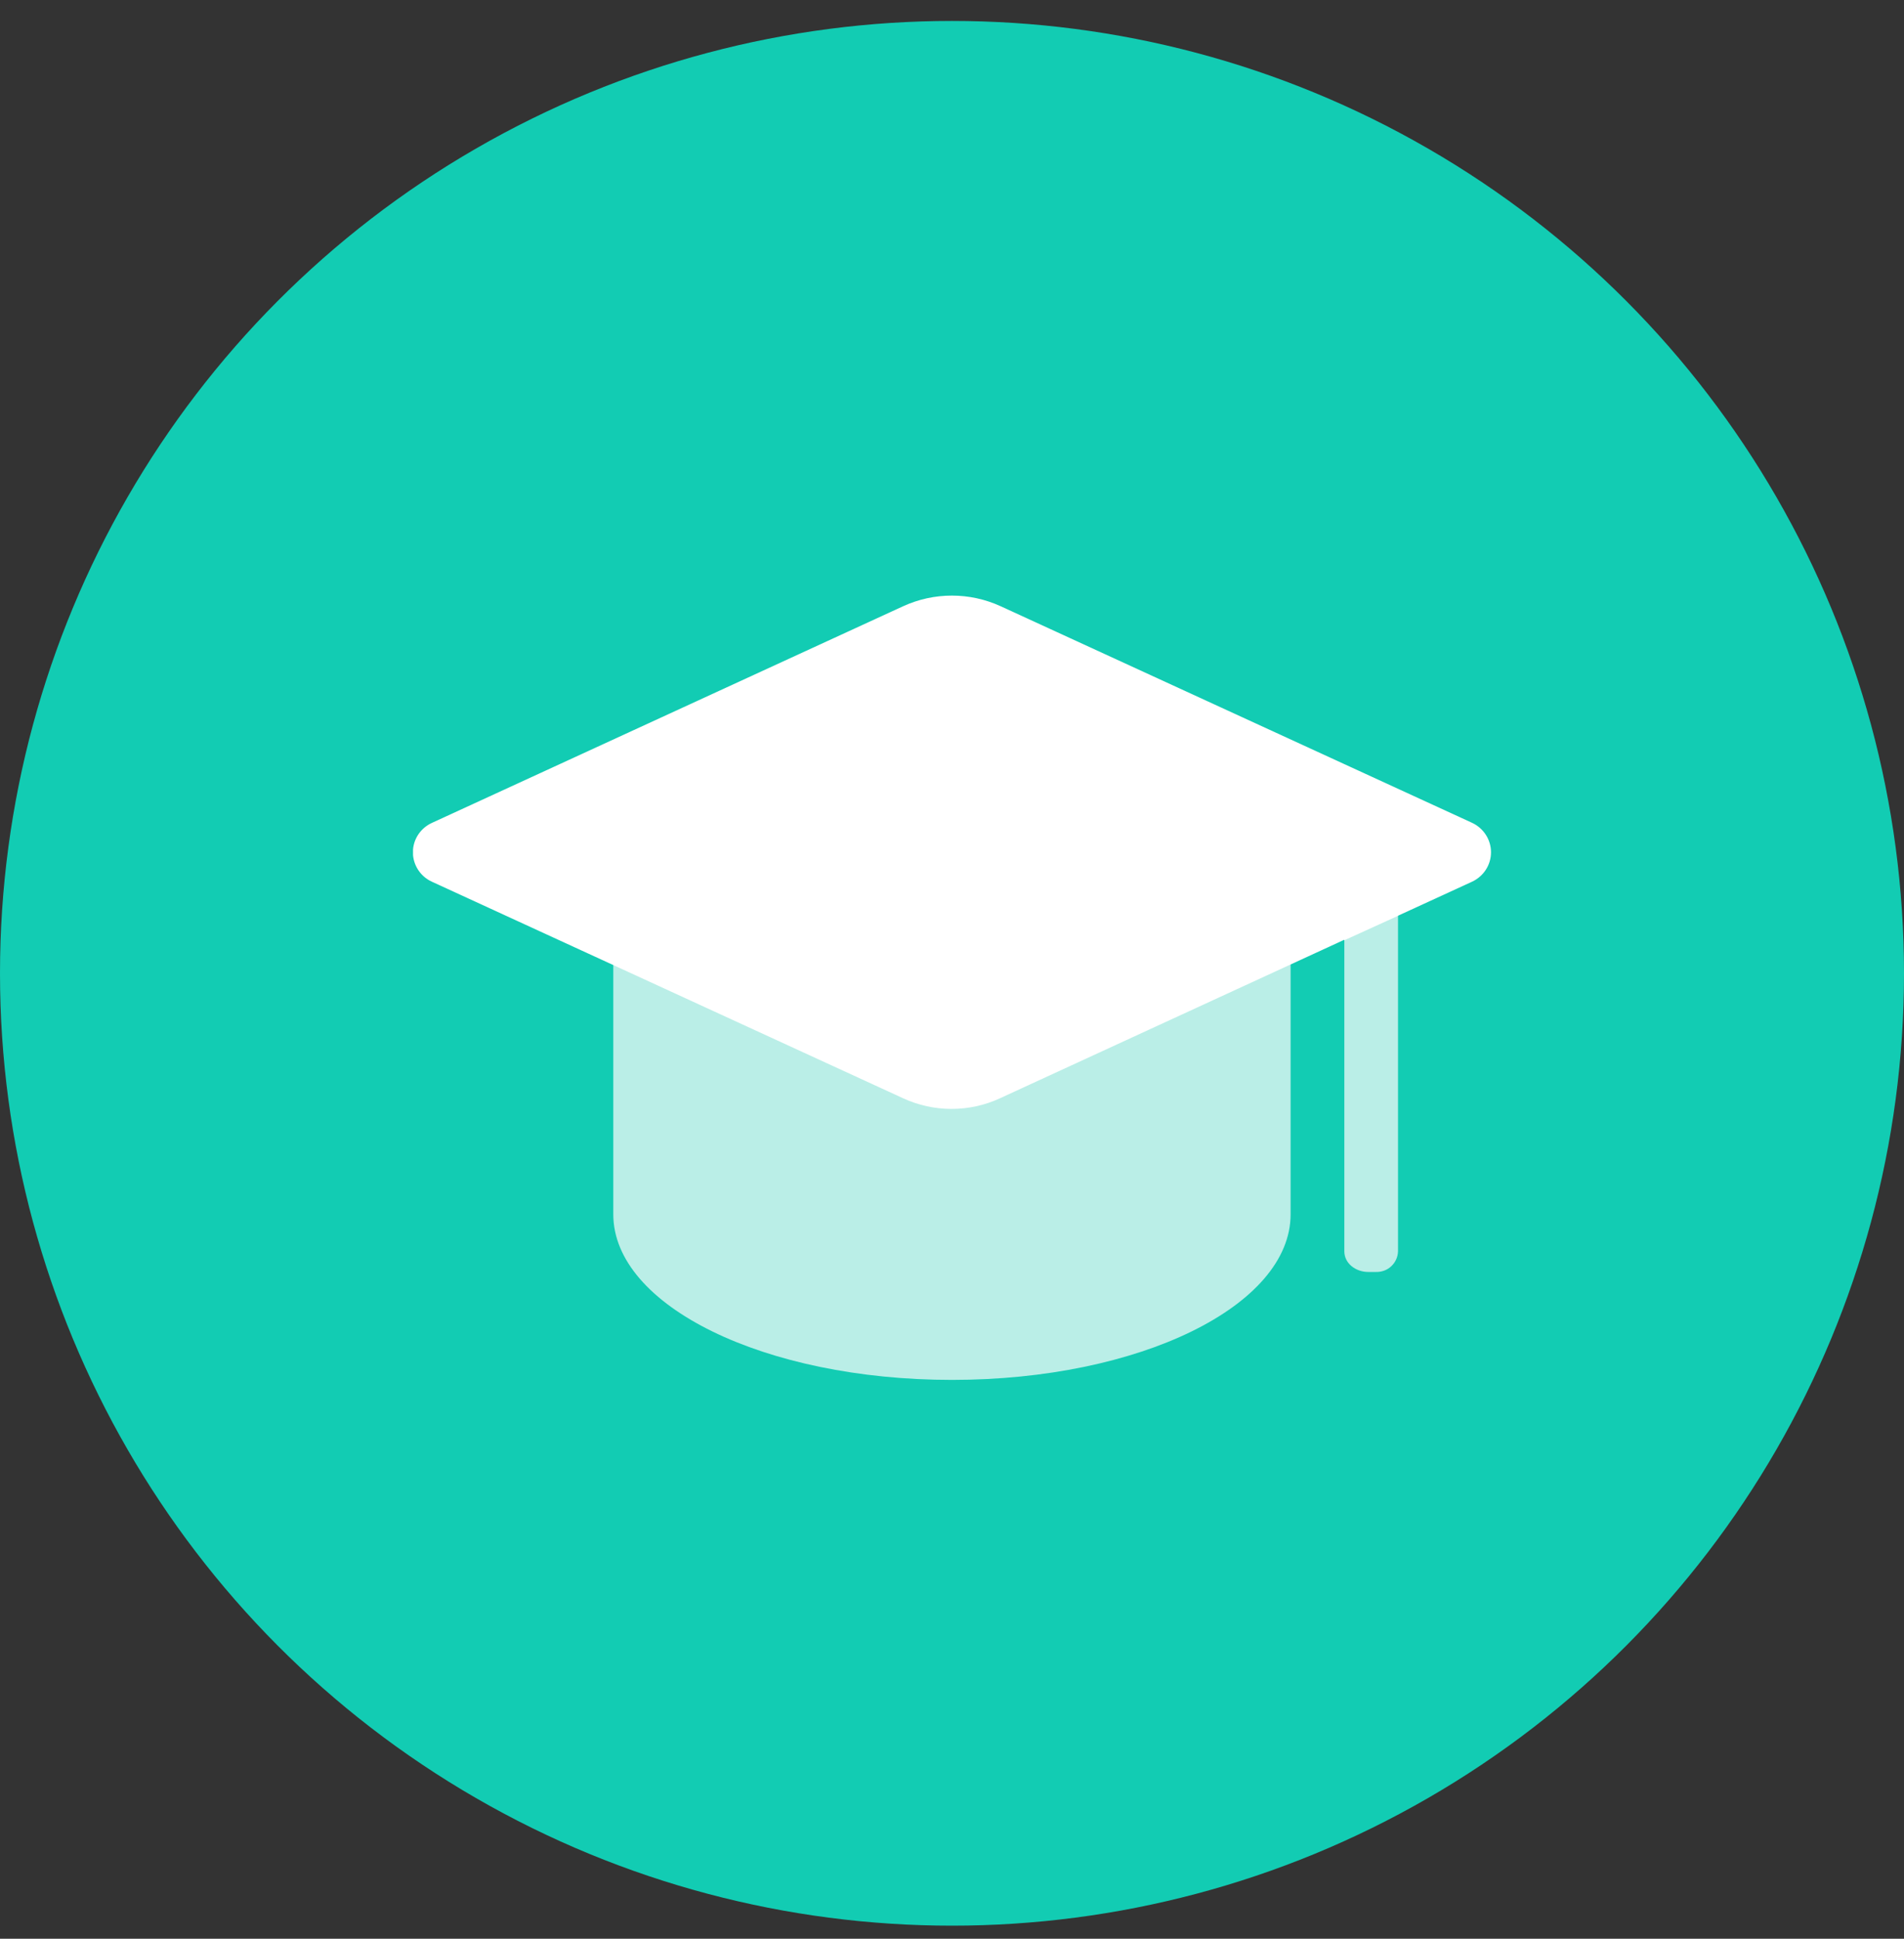
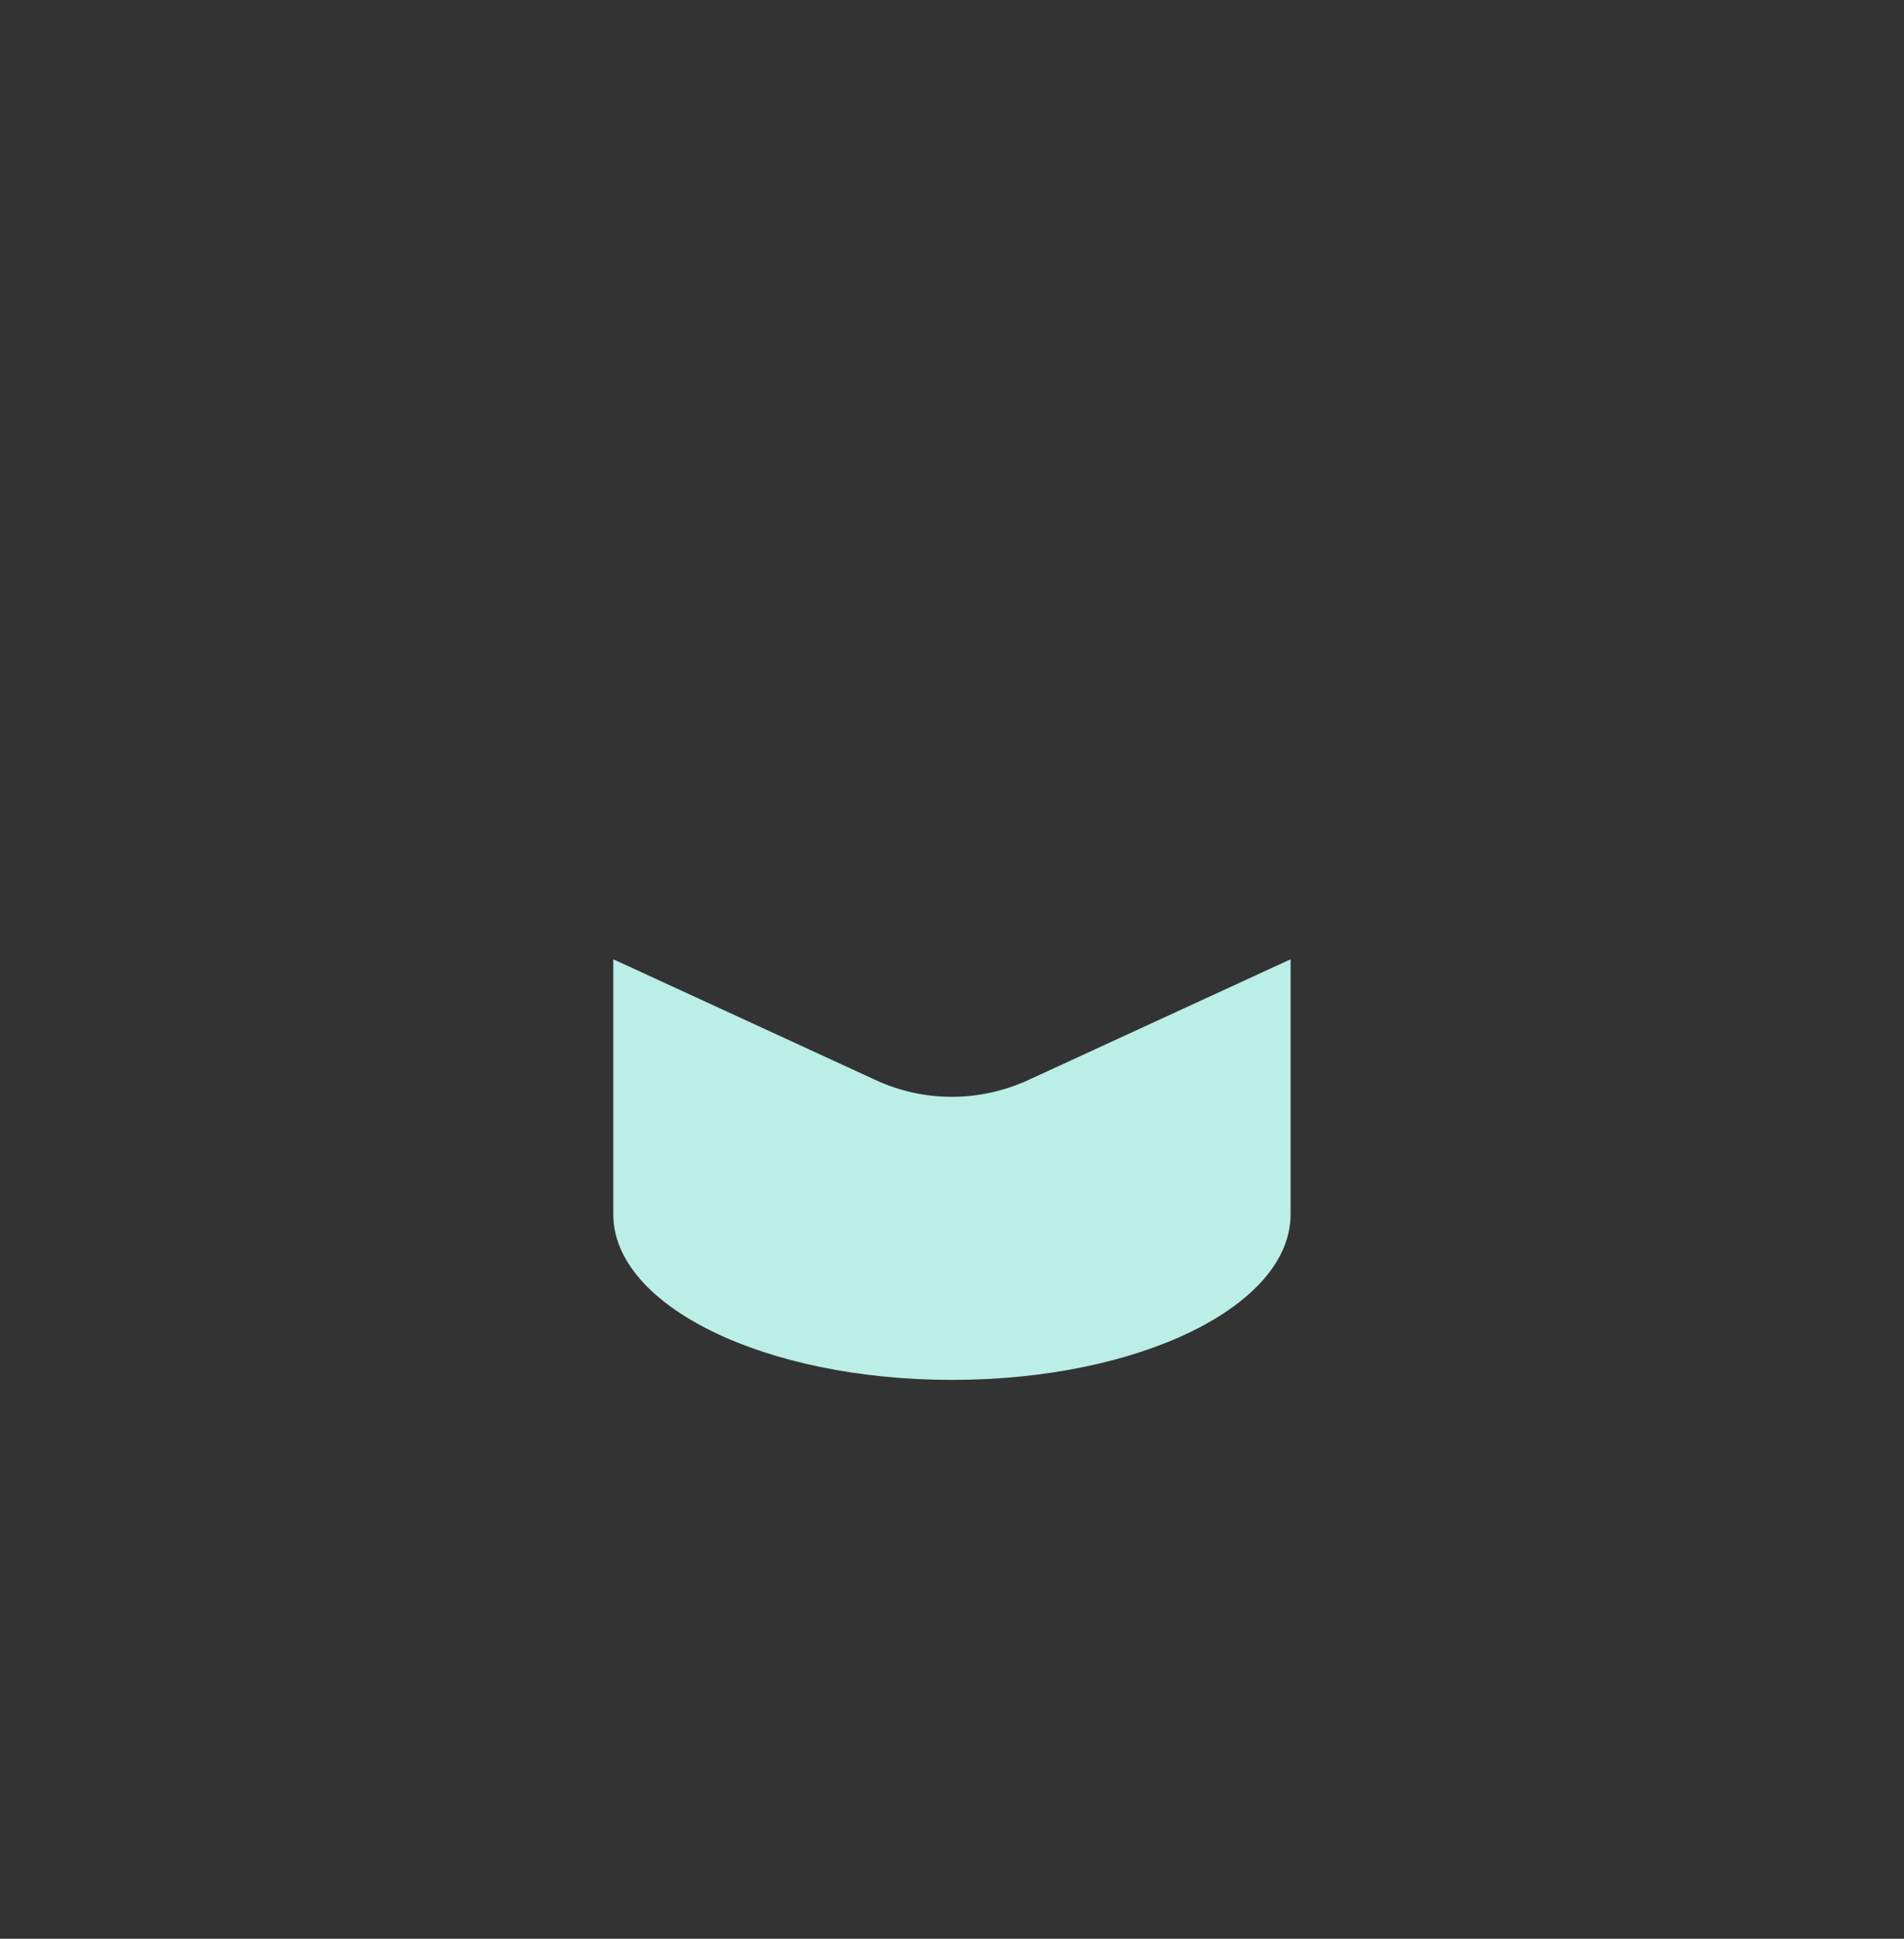
<svg xmlns="http://www.w3.org/2000/svg" width="56" height="57" viewBox="0 0 56 57" fill="none">
  <rect x="0" y="0" width="56" height="57" fill="#333333" stroke="none" />
-   <circle cx="28" cy="28.616" r="28" fill="#12CCB3" />
  <path d="M27.997 32.247C27.221 32.247 26.452 32.079 25.751 31.753L18.038 28.203V35.702C18.038 38.392 22.483 40.57 28 40.57C33.518 40.57 37.959 38.392 37.959 35.702V28.203L30.247 31.753C29.542 32.075 28.776 32.247 27.997 32.247Z" fill="#BAEEE7" />
-   <path d="M39.539 36.788C39.539 37.148 39.877 37.397 40.243 37.397H40.458C40.629 37.403 40.797 37.346 40.92 37.228C41.043 37.114 41.115 36.953 41.118 36.785V26.226L39.539 26.945V36.788Z" fill="#BAEEE7" />
-   <path d="M12.705 25.924L26.558 32.288C27.464 32.708 28.51 32.708 29.416 32.288L39.539 27.629V27.645L41.118 26.926V26.923L43.293 25.924C43.635 25.766 43.853 25.43 43.853 25.057C43.853 24.687 43.635 24.348 43.293 24.19L29.436 17.826C28.523 17.406 27.471 17.406 26.558 17.826L12.705 24.193C12.387 24.338 12.178 24.637 12.148 24.973V25.141C12.178 25.477 12.387 25.78 12.705 25.924Z" fill="white" />
</svg>